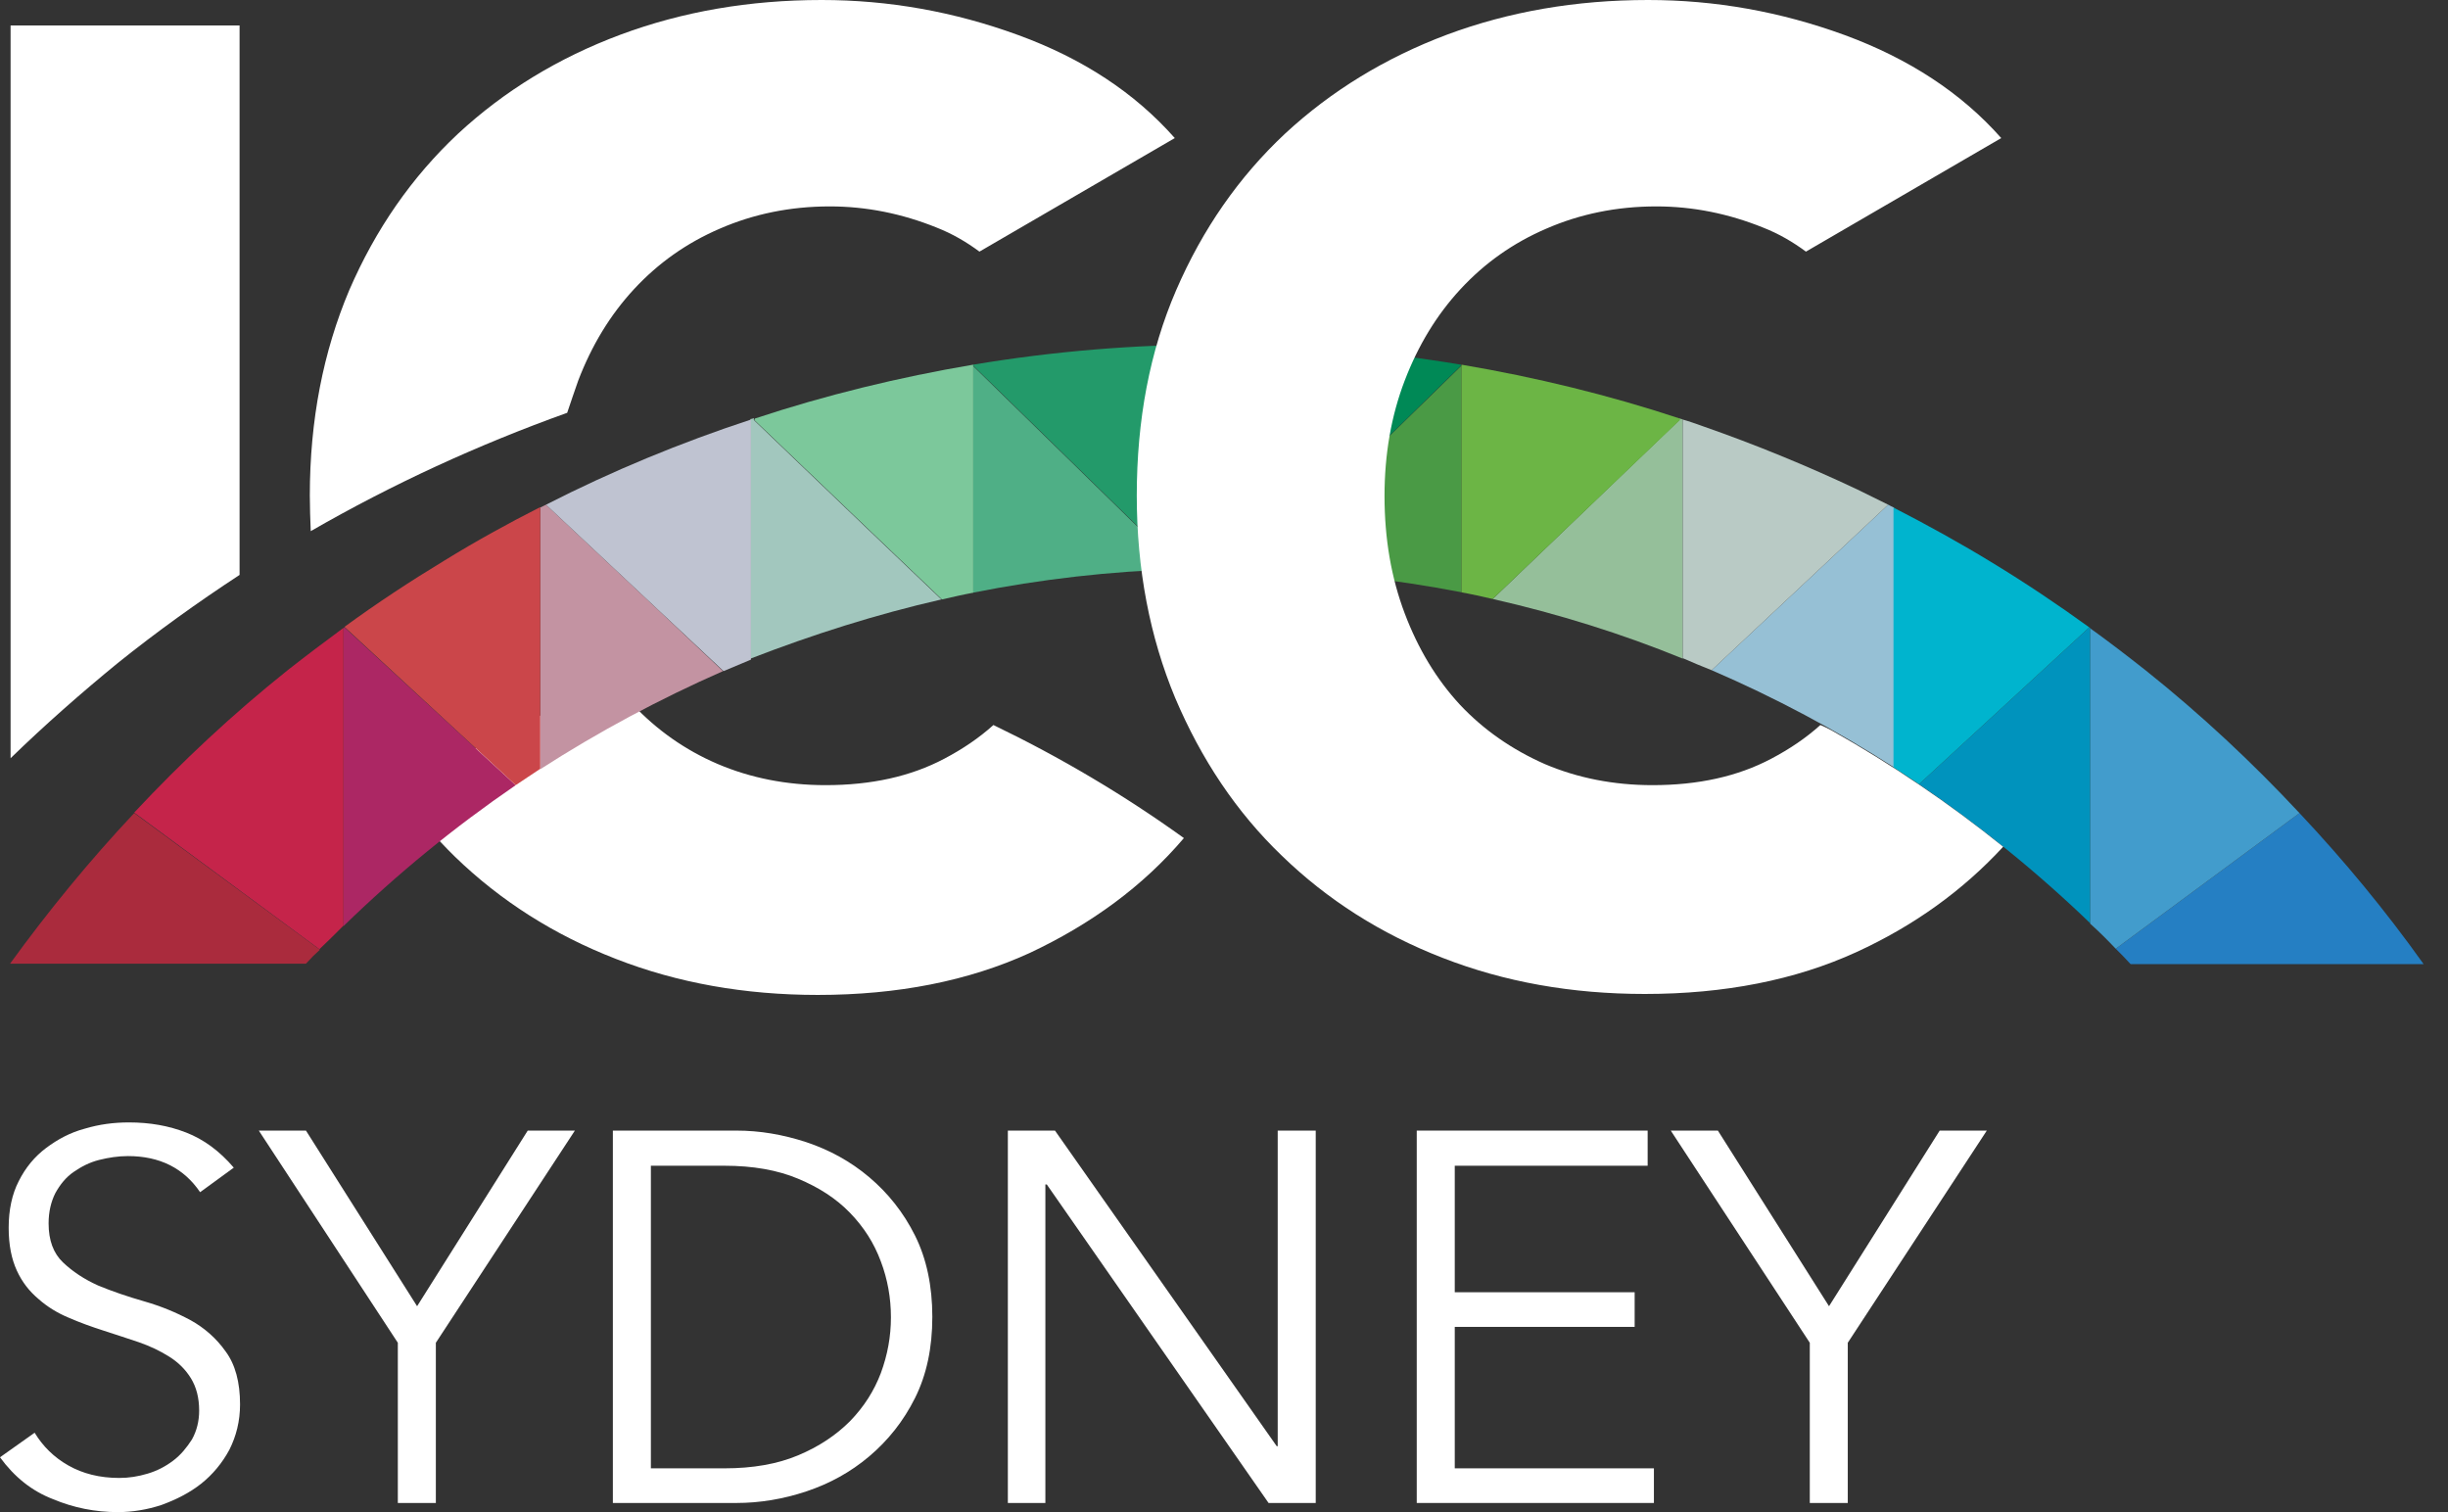
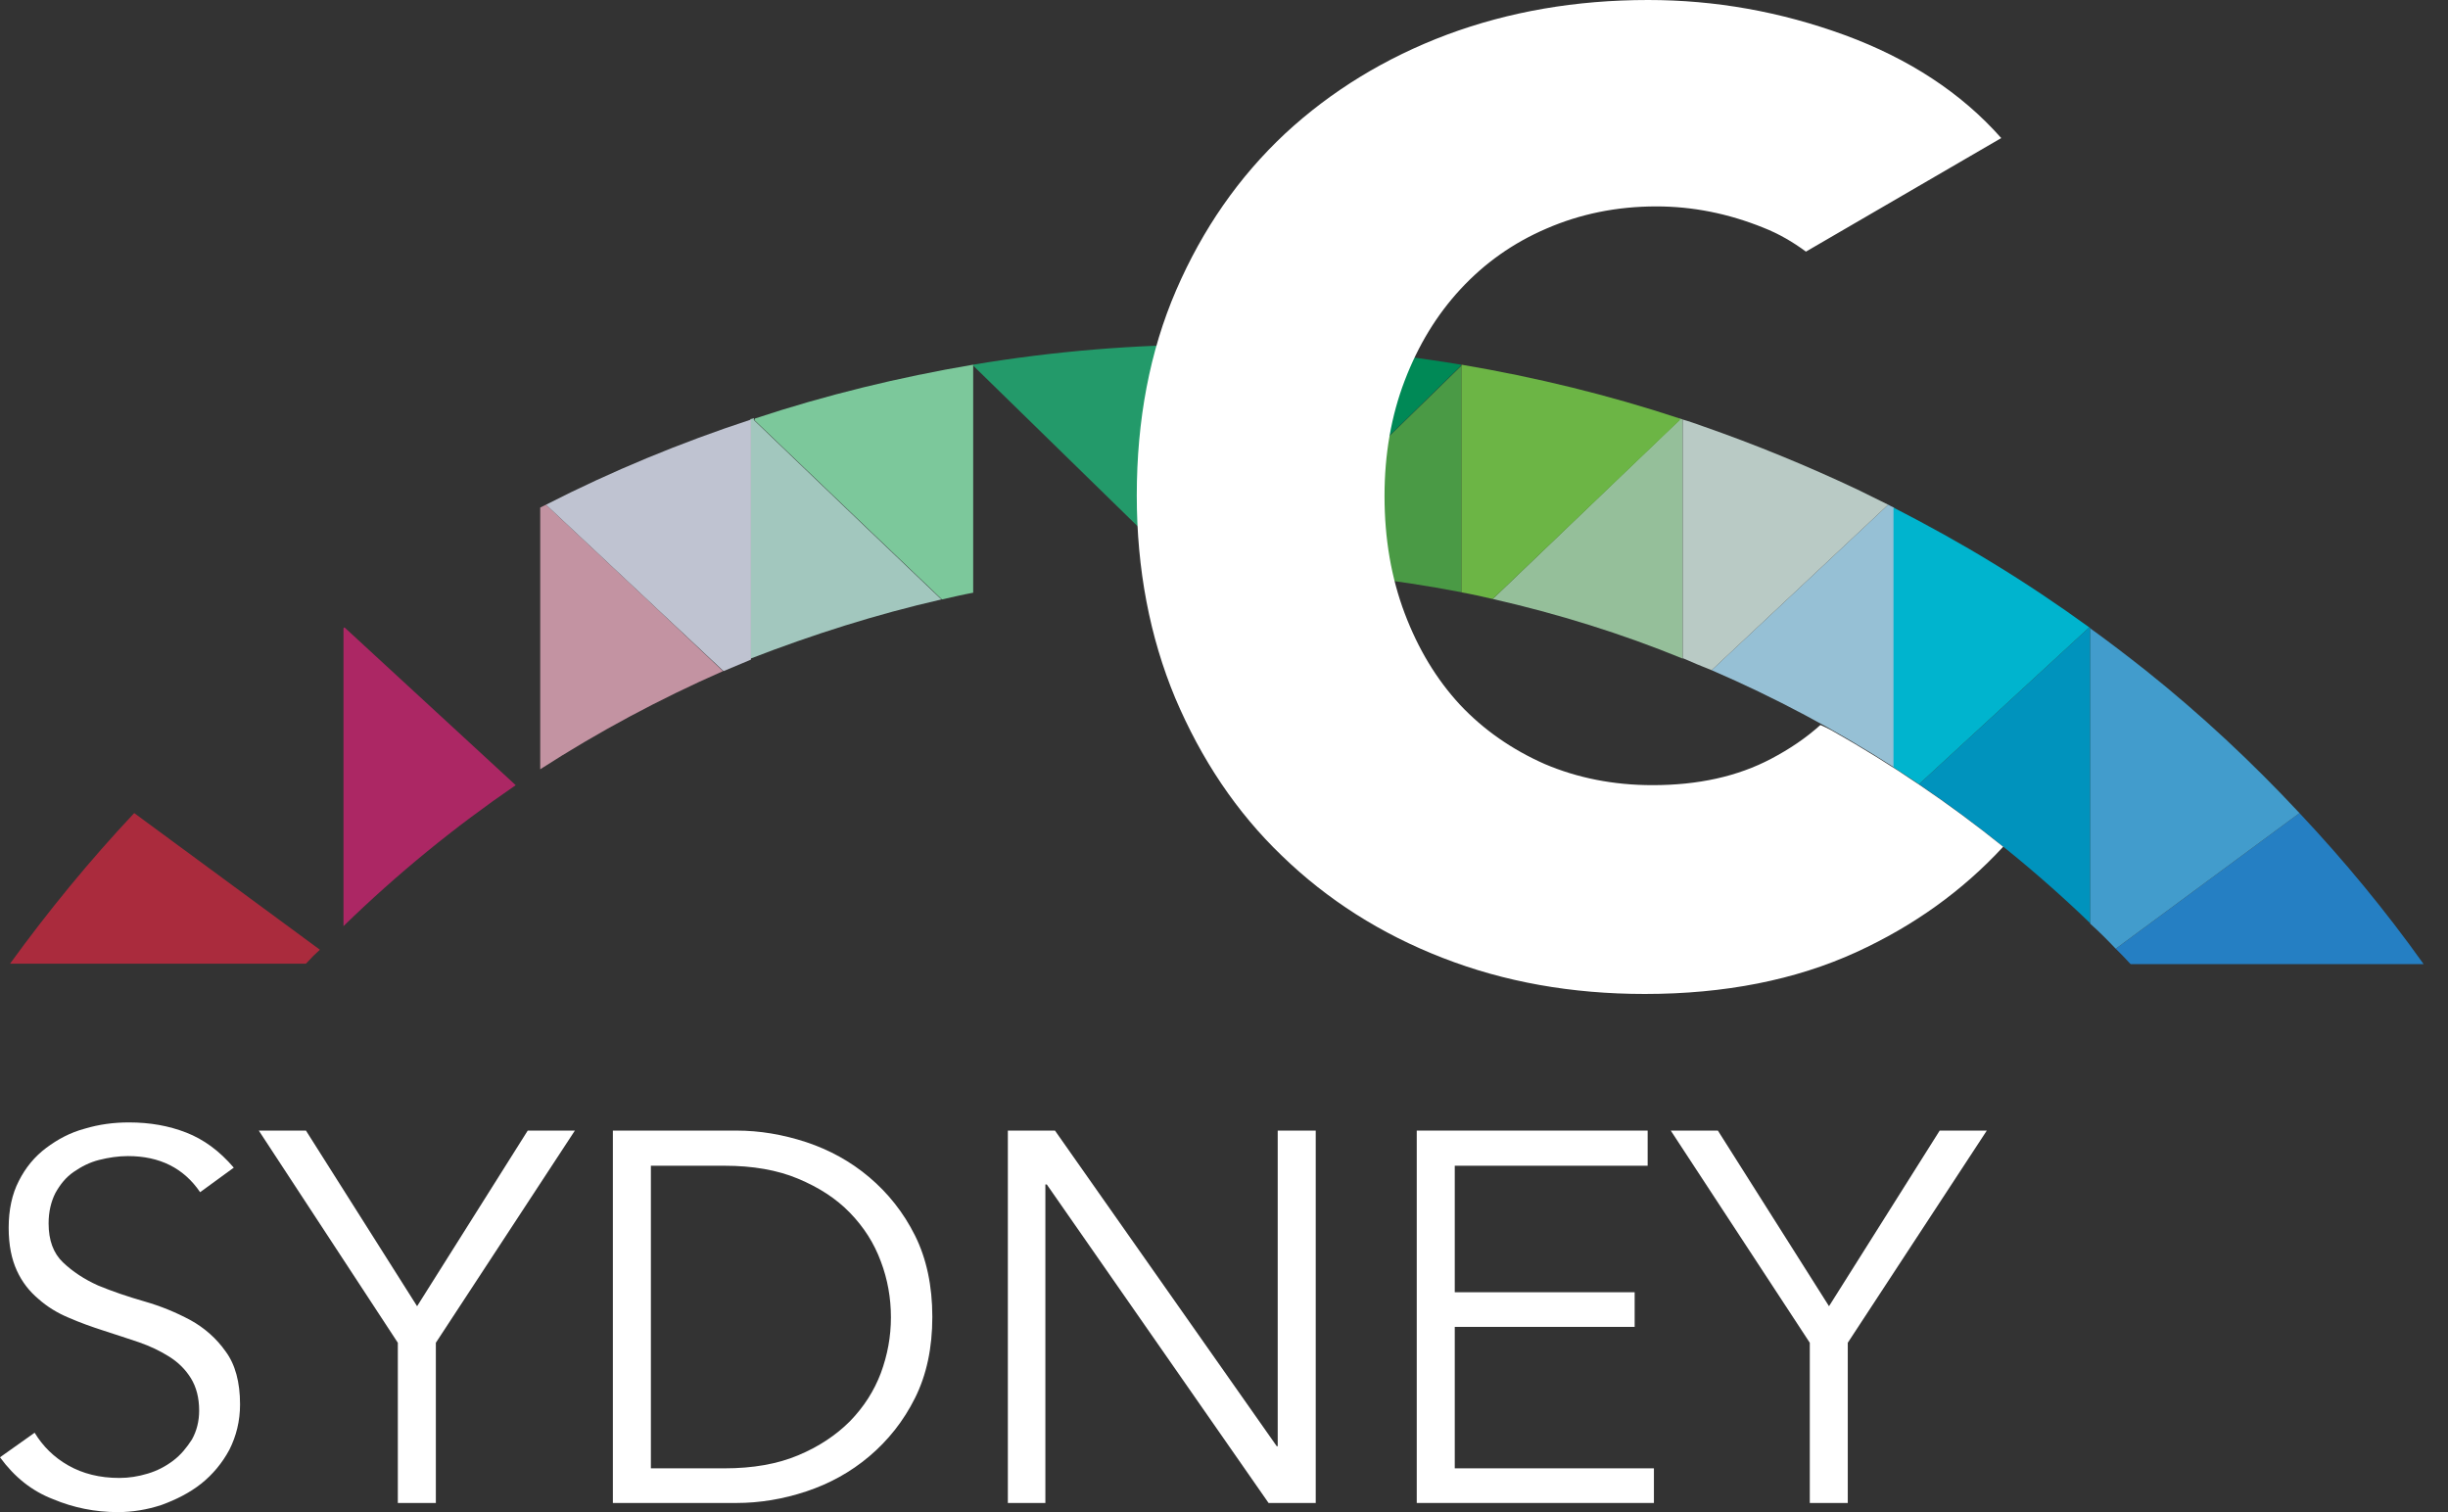
<svg xmlns="http://www.w3.org/2000/svg" width="68" height="42" viewBox="0 0 68 42" fill="none">
  <rect x="0" y="0" width="68" height="42" fill="#333333" stroke="none" />
-   <path d="M16.062 10.57C16.436 9.595 16.944 8.753 17.612 8.031C18.281 7.31 19.069 6.748 20.004 6.347C20.927 5.947 21.942 5.733 23.051 5.733C24.067 5.733 25.056 5.933 26.018 6.321C26.459 6.494 26.846 6.722 27.207 6.989L32.633 3.835C31.523 2.579 30.08 1.63 28.29 0.976C26.499 0.321 24.681 0 22.824 0C20.82 0 18.962 0.321 17.238 0.962C15.514 1.604 14.004 2.526 12.722 3.715C11.439 4.918 10.437 6.361 9.702 8.058C8.98 9.768 8.606 11.666 8.606 13.764C8.606 14.098 8.619 14.432 8.632 14.753C10.904 13.443 13.296 12.347 15.755 11.466C15.862 11.158 15.955 10.864 16.062 10.57ZM0.294 21.06C1.243 20.138 2.245 19.256 3.274 18.414C4.356 17.546 5.492 16.73 6.655 15.969V0.708H0.294V21.06ZM32.886 23.278C31.216 22.076 29.452 21.033 27.595 20.138C27.194 20.499 26.739 20.806 26.232 21.073C25.296 21.568 24.2 21.808 22.931 21.808C21.849 21.808 20.846 21.608 19.938 21.221C19.029 20.833 18.241 20.272 17.586 19.577C17.412 19.39 17.238 19.189 17.091 18.976C14.993 19.804 13.002 20.82 11.118 22.009C11.572 22.65 12.08 23.252 12.641 23.799C13.898 25.016 15.381 25.964 17.105 26.633C18.815 27.301 20.686 27.635 22.717 27.635C24.935 27.635 26.9 27.247 28.597 26.472C30.307 25.67 31.75 24.615 32.886 23.278Z" fill="white" />
  <path d="M14.325 21.809L9.568 17.425C9.554 17.439 9.554 17.439 9.541 17.452V25.724C11.038 24.267 12.628 22.971 14.325 21.809Z" fill="#AC2764" />
  <path d="M3.728 22.584C2.485 23.906 1.336 25.31 0.28 26.766H8.499L8.512 26.753C8.632 26.619 8.752 26.499 8.886 26.379L3.728 22.584Z" fill="#AA2B3D" />
  <path d="M15.006 14.098V21.367C16.623 20.325 18.32 19.416 20.084 18.641L18.173 16.837L15.167 14.018C15.113 14.044 15.06 14.071 15.006 14.098Z" fill="#C393A2" />
  <path d="M26.151 16.65L24.093 14.686L20.94 11.666C20.94 11.666 20.94 11.653 20.94 11.639C20.94 11.626 20.94 11.626 20.94 11.613C20.913 11.626 20.873 11.639 20.846 11.639V18.294C22.57 17.626 24.334 17.065 26.151 16.65Z" fill="#A2C7BE" />
-   <path d="M32.806 15.809L27.02 10.156V16.463C28.904 16.089 30.842 15.862 32.806 15.809Z" fill="#4FAF86" />
-   <path d="M9.541 25.71V17.439C9.02 17.826 8.499 18.214 7.991 18.615C6.467 19.831 5.051 21.154 3.728 22.57L8.873 26.365C9.1 26.151 9.327 25.924 9.541 25.71Z" fill="#C5244A" />
-   <path d="M14.325 21.808C14.552 21.661 14.78 21.501 15.007 21.354V14.085C14.111 14.539 13.216 15.033 12.347 15.568C11.399 16.142 10.463 16.757 9.568 17.412L14.325 21.808Z" fill="#CB464A" />
  <path d="M33.808 9.568C31.523 9.568 29.265 9.755 27.033 10.129V10.156L32.819 15.808C33.154 15.795 33.487 15.795 33.822 15.795L33.808 9.568Z" fill="#239A6A" />
  <path d="M18.174 16.837L20.098 18.641C20.352 18.535 20.606 18.428 20.86 18.321V11.653C18.909 12.294 16.998 13.082 15.167 14.018L18.174 16.837Z" fill="#BFC3D1" />
  <path d="M20.953 11.666L24.107 14.686L26.165 16.65C26.459 16.584 26.739 16.517 27.033 16.463V10.156V10.129C24.975 10.477 22.944 10.971 20.966 11.626C20.966 11.626 20.966 11.639 20.966 11.652C20.953 11.652 20.953 11.652 20.953 11.666Z" fill="#7CC89B" />
  <path d="M58.036 17.425L53.305 21.782C54.989 22.931 56.579 24.214 58.062 25.644V17.439C58.062 17.439 58.049 17.439 58.036 17.425Z" fill="#0093BD" />
  <path d="M63.875 22.584L58.77 26.352C58.904 26.485 59.038 26.619 59.171 26.766L59.185 26.779H67.323C66.267 25.296 65.118 23.906 63.875 22.584Z" fill="#257FC3" />
  <path d="M52.45 14.018L47.545 18.615C49.309 19.376 50.993 20.272 52.61 21.314V14.098C52.543 14.071 52.503 14.044 52.45 14.018Z" fill="#96C0D5" />
  <path d="M41.465 16.637C43.283 17.051 45.047 17.599 46.744 18.294V11.652C46.717 11.639 46.677 11.626 46.65 11.626C46.65 11.639 46.65 11.652 46.65 11.666L41.465 16.637Z" fill="#95BF9A" />
  <path d="M34.81 15.809C36.775 15.862 38.712 16.089 40.597 16.45V10.156L34.81 15.809Z" fill="#4A9A45" />
  <path d="M58.77 26.352L63.875 22.584C62.552 21.167 61.136 19.844 59.612 18.628C59.104 18.227 58.583 17.826 58.062 17.452V25.657C58.303 25.871 58.543 26.111 58.77 26.352Z" fill="#429CCC" />
  <path d="M52.597 21.314C52.837 21.474 53.078 21.622 53.305 21.782L58.035 17.425C57.167 16.797 56.272 16.196 55.349 15.635C54.454 15.087 53.532 14.579 52.597 14.098V21.314Z" fill="#00B4CE" />
  <path d="M34.81 15.808L40.583 10.156V10.129C38.352 9.755 36.093 9.568 33.808 9.568V15.795C33.822 15.795 33.835 15.795 33.848 15.795C34.169 15.795 34.49 15.795 34.81 15.808Z" fill="#008956" />
  <path d="M47.545 18.615L52.45 14.018C52.156 13.871 51.875 13.737 51.581 13.59C50.191 12.935 48.761 12.348 47.305 11.84C47.118 11.773 46.931 11.706 46.744 11.653V18.281C47.011 18.401 47.278 18.508 47.545 18.615Z" fill="#B9CAC5" />
  <path d="M40.584 16.45C40.877 16.503 41.172 16.57 41.465 16.637L46.664 11.666C46.664 11.652 46.664 11.639 46.664 11.626C44.686 10.971 42.655 10.477 40.597 10.129V10.156V16.45H40.584Z" fill="#6CB545" />
  <path d="M50.873 20.285C50.766 20.232 50.672 20.178 50.566 20.138C50.165 20.499 49.71 20.806 49.203 21.073C48.267 21.568 47.171 21.808 45.902 21.808C44.819 21.808 43.817 21.608 42.908 21.221C42 20.82 41.211 20.272 40.557 19.577C39.902 18.869 39.394 18.027 39.02 17.038C38.646 16.049 38.459 14.967 38.459 13.777C38.459 12.615 38.646 11.546 39.02 10.57C39.394 9.595 39.902 8.753 40.57 8.031C41.238 7.31 42.026 6.748 42.962 6.347C43.884 5.947 44.9 5.733 46.009 5.733C47.024 5.733 48.013 5.933 48.975 6.321C49.416 6.494 49.804 6.722 50.165 6.989L55.59 3.835C54.481 2.579 53.024 1.63 51.247 0.976C49.456 0.321 47.639 0 45.782 0C43.777 0 41.92 0.321 40.196 0.962C38.485 1.604 36.975 2.526 35.693 3.715C34.41 4.918 33.407 6.361 32.672 8.058C31.938 9.755 31.577 11.666 31.577 13.764C31.577 15.809 31.938 17.693 32.646 19.39C33.367 21.087 34.343 22.557 35.612 23.773C36.868 24.989 38.352 25.938 40.075 26.606C41.786 27.274 43.657 27.608 45.688 27.608C47.906 27.608 49.871 27.221 51.568 26.445C53.171 25.71 54.521 24.735 55.644 23.519C54.147 22.316 52.557 21.234 50.873 20.285Z" fill="white" />
  <path d="M5.559 33.114C5.105 32.446 4.437 32.111 3.555 32.111C3.287 32.111 3.02 32.151 2.753 32.218C2.486 32.285 2.258 32.405 2.045 32.552C1.831 32.699 1.67 32.9 1.537 33.14C1.416 33.381 1.35 33.661 1.35 33.982C1.35 34.45 1.483 34.811 1.751 35.065C2.018 35.319 2.339 35.532 2.726 35.706C3.114 35.866 3.541 36.013 4.009 36.147C4.477 36.281 4.891 36.454 5.292 36.668C5.679 36.882 6.013 37.176 6.267 37.537C6.535 37.898 6.668 38.392 6.668 39.007C6.668 39.474 6.561 39.889 6.374 40.263C6.174 40.637 5.906 40.958 5.586 41.212C5.265 41.466 4.891 41.653 4.49 41.8C4.089 41.933 3.675 42 3.274 42C2.646 42 2.045 41.88 1.47 41.639C0.882 41.412 0.401 41.025 0 40.477L0.962 39.795C1.189 40.169 1.497 40.477 1.898 40.704C2.298 40.931 2.766 41.051 3.314 41.051C3.581 41.051 3.835 41.011 4.102 40.931C4.37 40.851 4.597 40.731 4.811 40.57C5.024 40.41 5.185 40.209 5.332 39.982C5.465 39.742 5.532 39.474 5.532 39.181C5.532 38.82 5.452 38.526 5.305 38.285C5.158 38.045 4.958 37.844 4.704 37.684C4.45 37.523 4.169 37.39 3.862 37.283C3.541 37.176 3.22 37.069 2.886 36.962C2.552 36.855 2.218 36.735 1.911 36.601C1.59 36.468 1.31 36.294 1.069 36.08C0.815 35.866 0.615 35.612 0.468 35.292C0.321 34.971 0.241 34.584 0.241 34.102C0.241 33.608 0.334 33.167 0.521 32.806C0.708 32.432 0.962 32.125 1.283 31.884C1.604 31.644 1.951 31.457 2.352 31.35C2.753 31.23 3.154 31.176 3.581 31.176C4.169 31.176 4.69 31.27 5.171 31.457C5.653 31.644 6.094 31.964 6.494 32.432L5.559 33.114Z" fill="white" />
  <path d="M12.107 41.746H11.051V37.296L7.189 31.403H8.499L11.586 36.281L14.659 31.403H15.969L12.107 37.296V41.746Z" fill="white" />
  <path d="M17.024 31.403H20.459C21.1 31.403 21.742 31.51 22.396 31.724C23.038 31.938 23.626 32.258 24.147 32.699C24.668 33.14 25.096 33.675 25.416 34.316C25.737 34.958 25.898 35.719 25.898 36.575C25.898 37.443 25.737 38.191 25.416 38.833C25.096 39.474 24.668 40.009 24.147 40.45C23.626 40.891 23.038 41.212 22.396 41.425C21.755 41.639 21.1 41.746 20.459 41.746H17.024V31.403ZM18.08 40.784H20.125C20.913 40.784 21.595 40.664 22.169 40.423C22.744 40.183 23.225 39.862 23.612 39.474C24 39.074 24.28 38.633 24.468 38.138C24.655 37.63 24.748 37.122 24.748 36.588C24.748 36.053 24.655 35.532 24.468 35.038C24.28 34.53 24 34.089 23.612 33.688C23.225 33.287 22.744 32.98 22.169 32.739C21.595 32.499 20.913 32.379 20.125 32.379H18.08V40.784Z" fill="white" />
  <path d="M35.465 40.169H35.492V31.403H36.548V41.746H35.238L29.078 32.9H29.038V41.746H27.996V31.403H29.305L35.465 40.169Z" fill="white" />
  <path d="M40.41 40.784H45.942V41.746H39.354V31.403H45.768V32.379H40.41V35.893H45.407V36.855H40.41V40.784Z" fill="white" />
  <path d="M51.327 41.746H50.272V37.296L46.41 31.403H47.719L50.806 36.281L53.88 31.403H55.189L51.327 37.296V41.746Z" fill="white" />
</svg>